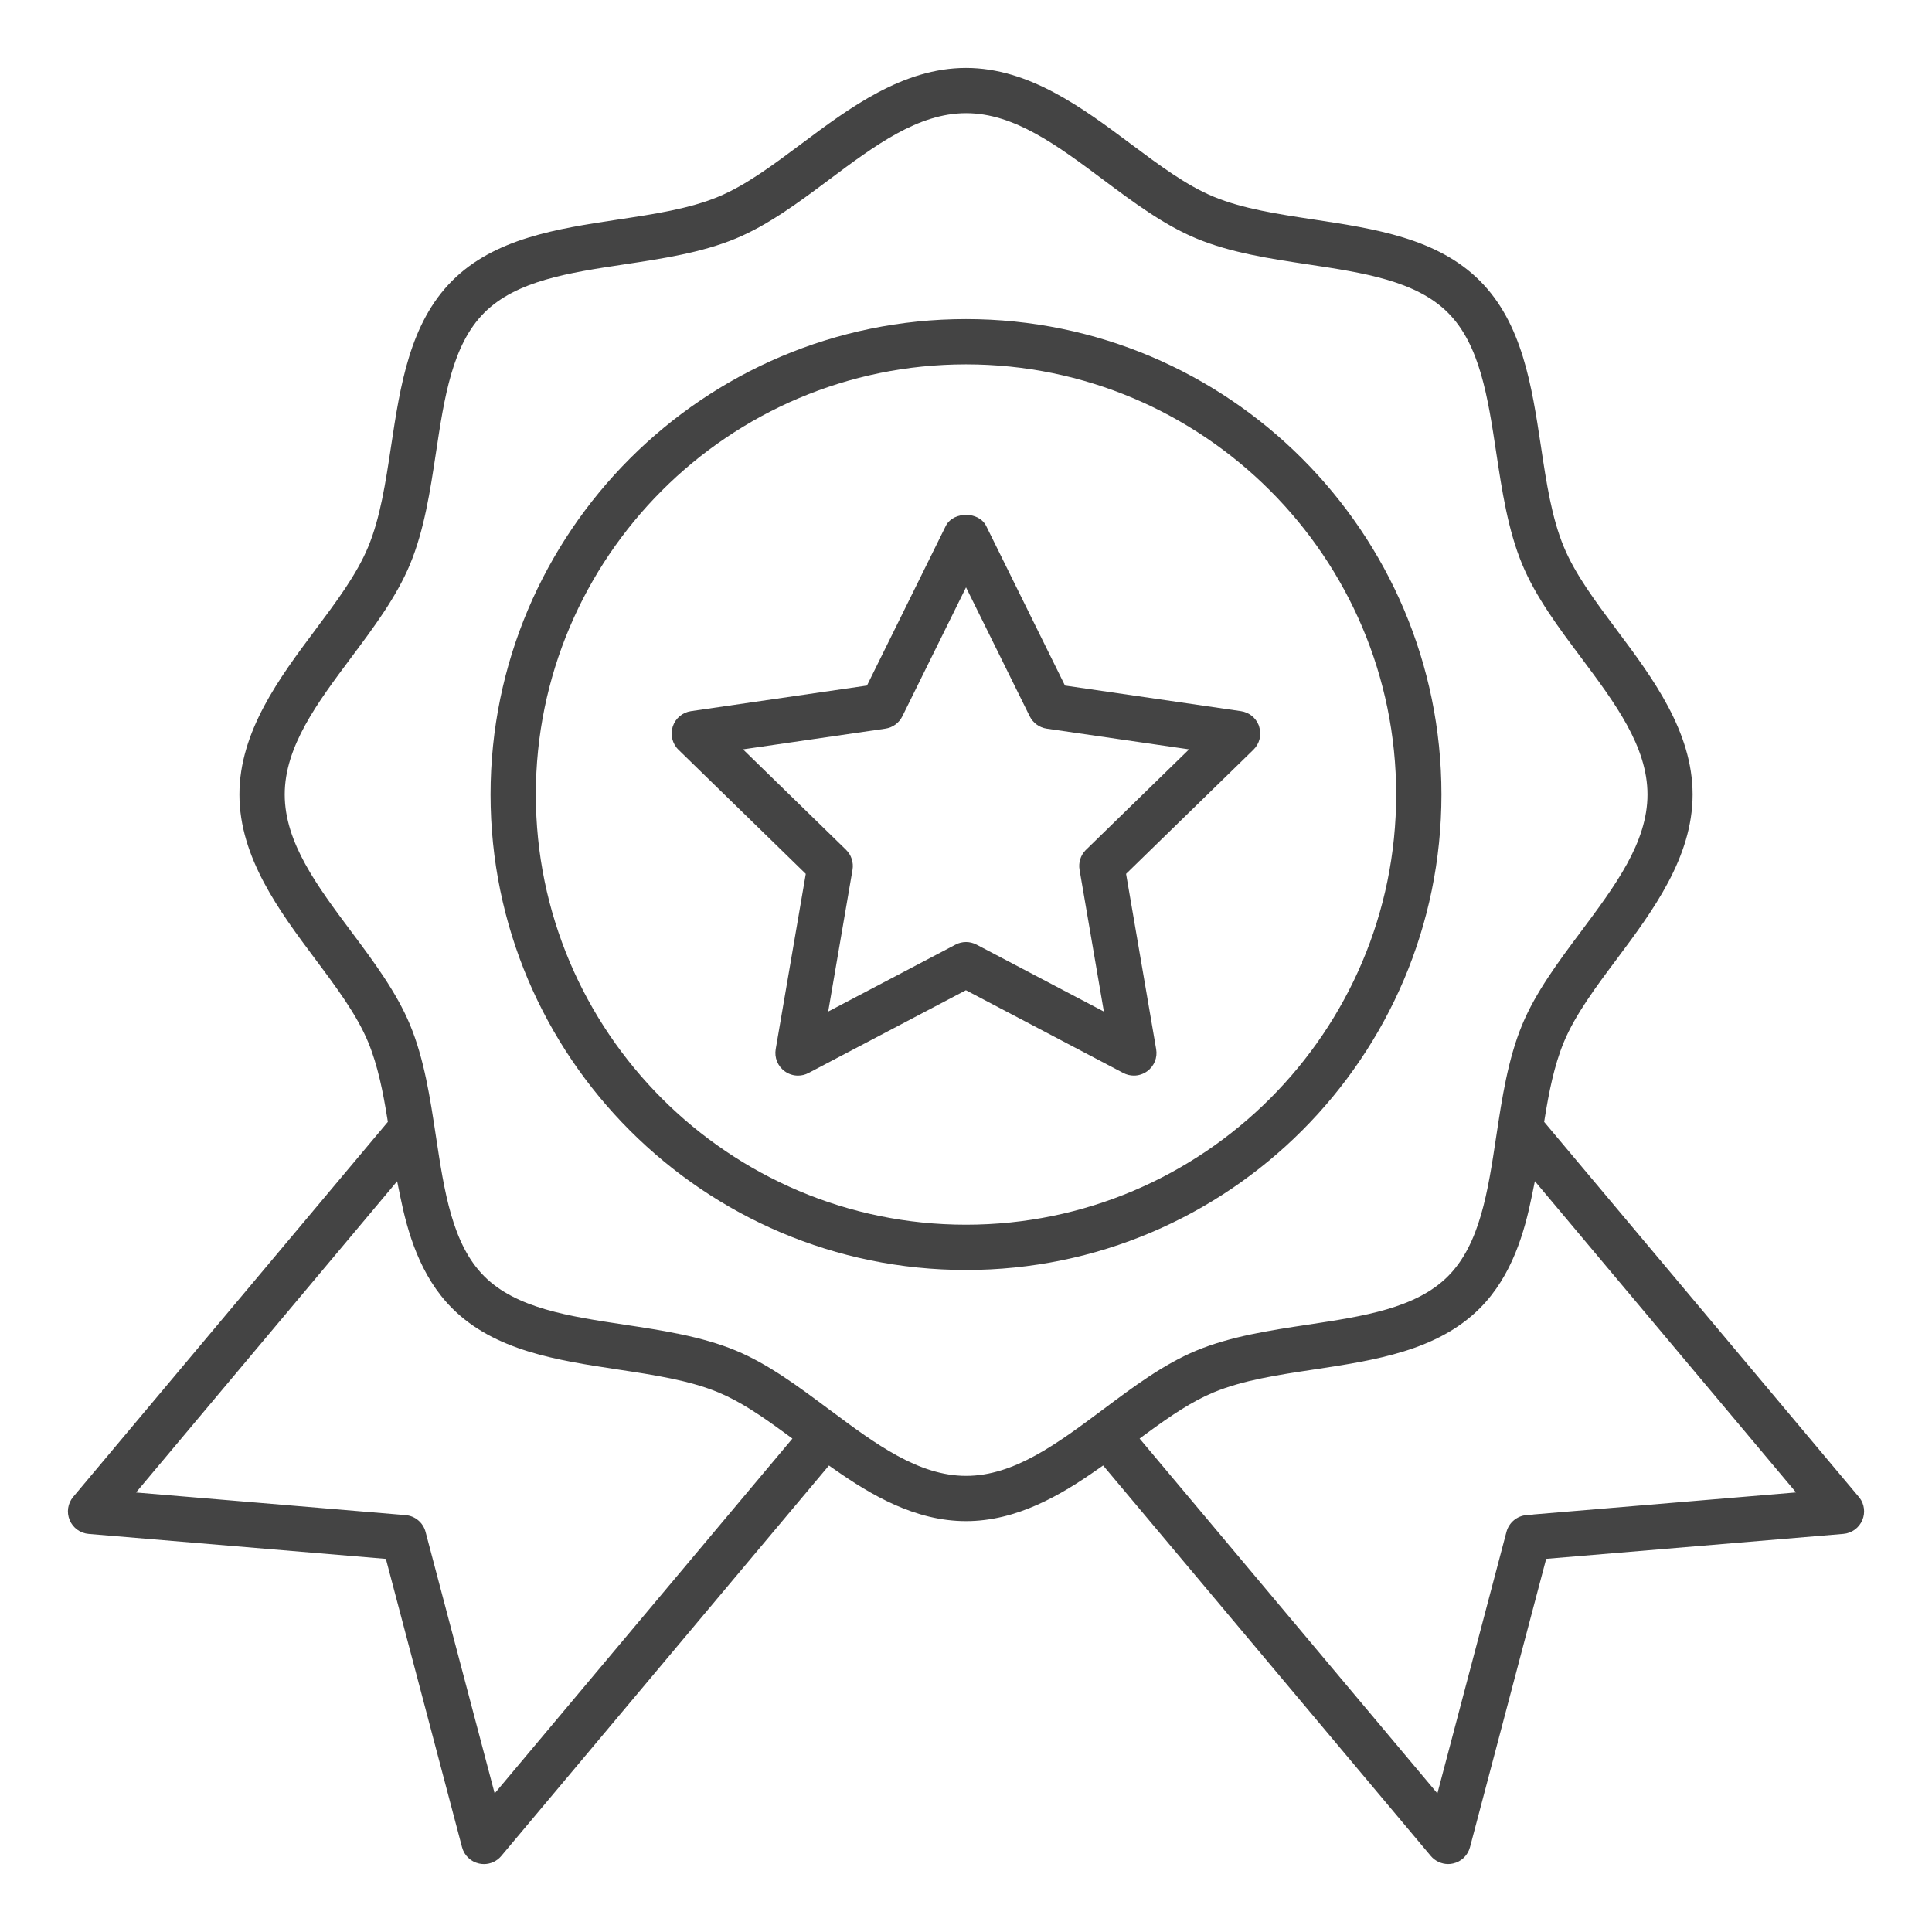
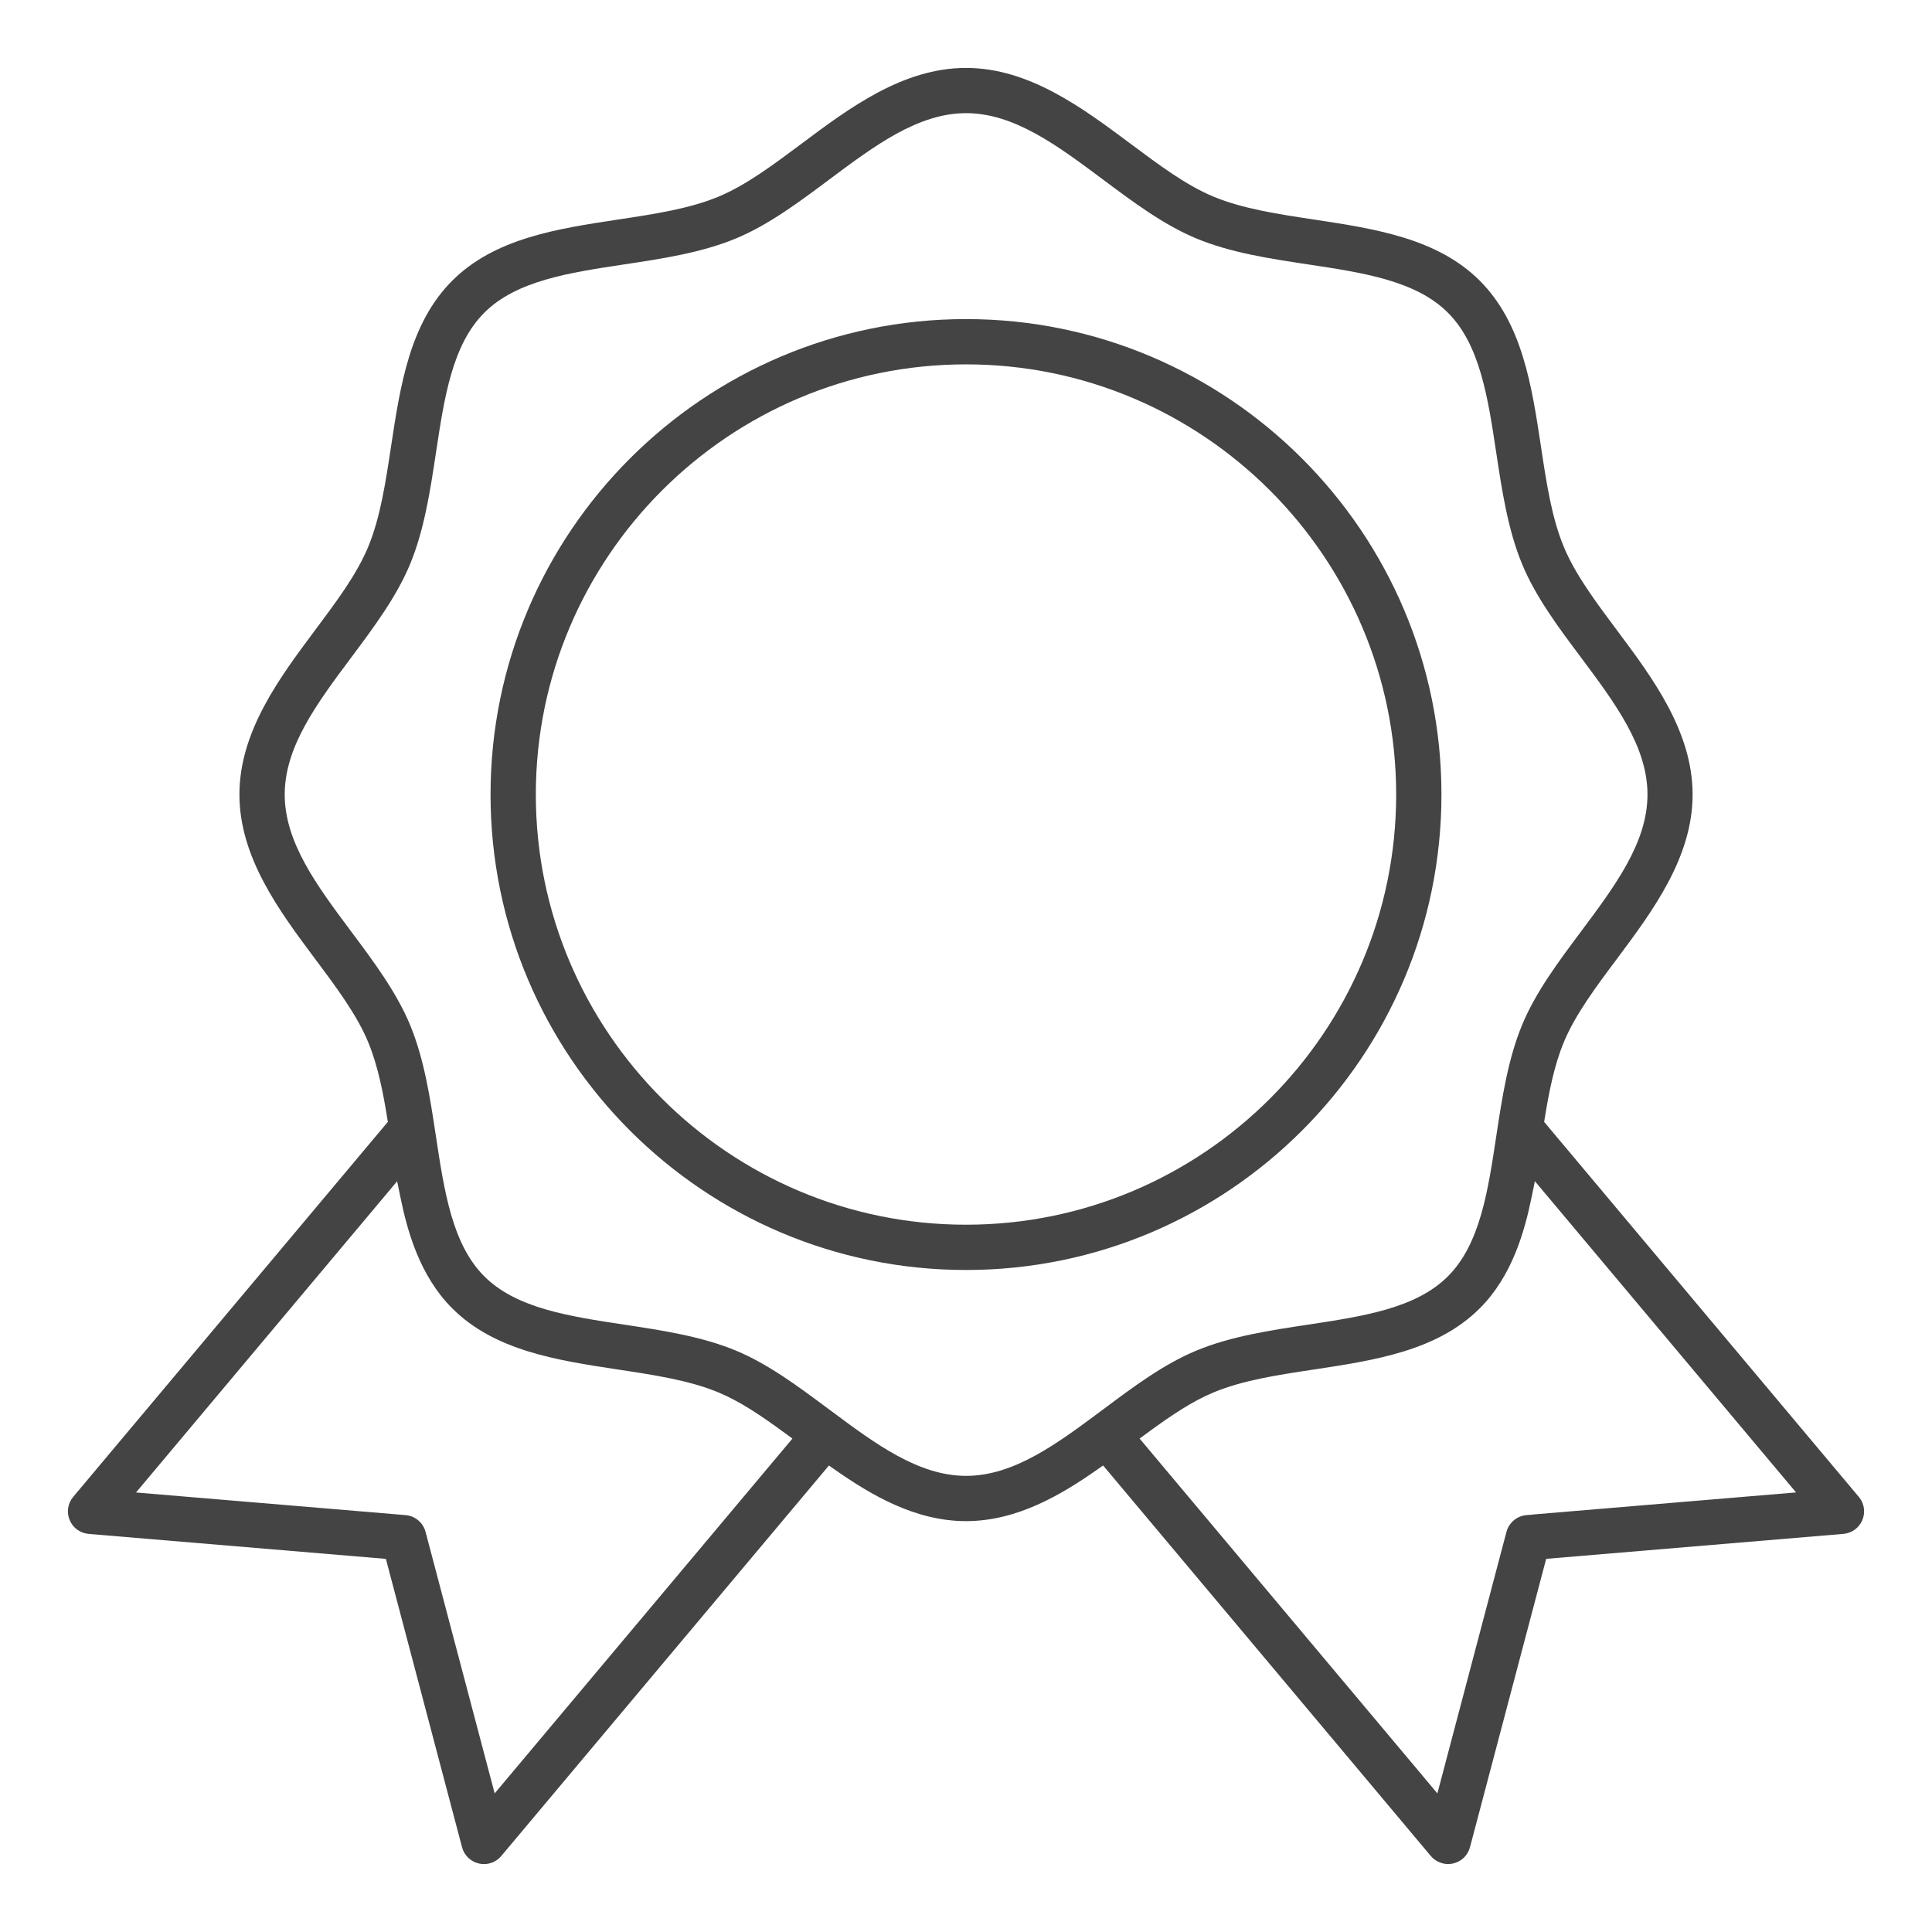
<svg xmlns="http://www.w3.org/2000/svg" version="1.1" id="Icon" x="0px" y="0px" width="512px" height="512px" viewBox="0 0 512 512" enable-background="new 0 0 512 512" xml:space="preserve">
  <path fill="#444444" d="M256,336.561c-69.477,0-126-56.523-126-126c0-69.477,56.523-126,126-126s126,56.523,126,126  C382,280.037,325.477,336.561,256,336.561z M256,96.56c-62.86,0-114,51.14-114,114s51.14,114,114,114c62.859,0,114-51.141,114-114  S318.859,96.56,256,96.56z" />
  <path fill="#444444" d="M128.246,494.003c-0.437,0-0.874-0.049-1.297-0.146c-2.208-0.489-3.928-2.144-4.502-4.319l-20.185-76.421  l-78.758-6.614c-2.245-0.187-4.176-1.591-5.042-3.665c-0.866-2.075-0.505-4.436,0.942-6.159l83.381-99.374l-0.146-0.904  c-1.104-6.813-2.482-13.979-5.07-20.223c-3.015-7.279-8.389-14.468-14.078-22.079c-9.401-12.587-20.042-26.835-20.042-43.539  c0-16.712,10.648-30.969,20.043-43.547c5.688-7.608,11.061-14.795,14.077-22.08c3.207-7.732,4.599-16.937,6.074-26.682  c2.425-16.031,4.931-32.587,16.196-43.854c11.257-11.256,27.805-13.767,43.808-16.195c9.788-1.474,18.977-2.857,26.736-6.075  c7.247-3.001,14.428-8.364,22.031-14.042C225.026,28.652,239.266,18,256,18c16.683,0,30.917,10.623,43.476,19.995l0.119,0.088  c7.604,5.68,14.786,11.044,22.031,14.044c7.721,3.197,16.923,4.59,26.664,6.065c16.067,2.438,32.615,4.949,43.872,16.205  c11.266,11.266,13.771,27.821,16.193,43.831c1.467,9.752,2.851,18.944,6.078,26.708c3.009,7.266,8.385,14.464,14.076,22.085  c9.398,12.573,20.05,26.823,20.05,43.539c0,16.675-10.622,30.91-19.995,43.468c-5.479,7.319-11.098,14.824-14.132,22.15  c-2.59,6.248-3.968,13.416-5.071,20.231l-0.146,0.903l83.621,99.653c1.249,1.69,1.524,3.904,0.708,5.865  c-0.867,2.072-2.795,3.478-5.031,3.664l-78.759,6.614l-20.192,76.42c-0.578,2.176-2.3,3.832-4.491,4.318  c-0.435,0.099-0.869,0.147-1.305,0.147c-1.754,0-3.471-0.801-4.593-2.143l-86.836-103.486l-1.502,1.053  c-9.662,6.775-21.357,13.701-34.828,13.701c-13.463,0-25.161-6.922-34.828-13.693l-1.501-1.052l-86.834,103.483  C131.704,493.223,130.028,494.003,128.246,494.003z M405.928,317.088c-1.895,9.279-5.171,21.031-13.766,29.626  c-11.26,11.259-27.804,13.77-43.803,16.197c-9.774,1.472-18.961,2.854-26.727,6.082c-5.656,2.342-11.249,6.083-17.906,10.979  l-1.717,1.264l78.914,94.037l18.306-69.314c0.653-2.443,2.781-4.229,5.296-4.438l1.835-0.152v-0.019l69.612-5.841l-69.216-82.48  L405.928,317.088z M36.044,395.525l71.437,5.996c2.522,0.209,4.65,1.992,5.297,4.438l18.313,69.313l78.907-94.029l-1.718-1.264  c-6.655-4.896-12.246-8.637-17.899-10.98c-7.741-3.209-16.942-4.601-26.684-6.073c-16.06-2.438-32.597-4.949-43.853-16.205  c-8.597-8.597-11.873-20.344-13.767-29.618l-0.829-4.059L36.044,395.525z M220.208,373.863c11.96,8.932,23.291,17.257,35.824,17.257  c12.709,0,24.18-8.56,36.325-17.622c7.891-5.903,16.016-11.981,24.713-15.586c9.099-3.771,19.459-5.339,29.478-6.854  c14.744-2.226,28.671-4.327,37.163-12.819c8.493-8.493,10.595-22.424,12.819-37.173c1.519-10.021,3.09-20.385,6.854-29.476  c3.578-8.643,9.655-16.775,15.531-24.64c9.12-12.212,17.685-23.679,17.685-36.39c0-12.727-8.575-24.208-17.653-36.365  c-5.876-7.846-11.95-15.957-15.563-24.673c-3.771-9.105-5.339-19.466-6.854-29.486c-2.227-14.75-4.329-28.681-12.812-37.163  c-8.491-8.492-22.426-10.593-37.18-12.819c-10.007-1.509-20.354-3.069-29.469-6.846c-8.664-3.595-16.807-9.679-24.681-15.563  c-12.156-9.08-23.637-17.654-36.356-17.654c-12.736,0-24.214,8.579-36.366,17.662c-7.866,5.878-16,11.957-24.666,15.555  c-9.128,3.78-19.472,5.338-29.475,6.846c-14.754,2.225-28.689,4.327-37.181,12.819c-8.492,8.492-10.594,22.423-12.819,37.171  c-1.52,10.028-3.091,20.398-6.854,29.477c-3.599,8.674-9.677,16.807-15.555,24.672c-9.083,12.159-17.662,23.644-17.662,36.365  c0,12.718,8.572,24.197,17.648,36.349c5.889,7.881,11.973,16.022,15.561,24.681c3.768,9.079,5.335,19.437,6.851,29.453  c2.241,14.802,4.349,28.723,12.823,37.195c8.492,8.492,22.419,10.594,37.164,12.819c10.023,1.518,20.389,3.088,29.485,6.854  c8.59,3.56,16.682,9.598,24.507,15.437l0.69,0.515H220.208z" />
-   <path fill="#444444" d="M211.482,285.046c-1.27,0-2.488-0.398-3.521-1.15c-1.862-1.354-2.778-3.603-2.39-5.871l7.969-46.442  l-33.737-32.894c-1.627-1.58-2.222-3.988-1.52-6.138c0.713-2.191,2.569-3.758,4.845-4.091l46.631-6.783l20.857-42.247  c1.086-2.205,3.49-2.989,5.378-2.989c1.889,0,4.293,0.785,5.378,2.988l20.858,42.248l46.623,6.783  c2.146,0.313,3.92,1.722,4.716,3.714l0.118,0.371c0.707,2.182,0.125,4.537-1.52,6.146l-33.743,32.891l7.97,46.444  c0.394,2.269-0.52,4.516-2.381,5.868c-1.034,0.752-2.254,1.148-3.525,1.148c-0.969,0-1.938-0.239-2.801-0.692l-41.706-21.93  l-41.707,21.93C213.415,284.806,212.449,285.046,211.482,285.046z M256.008,249.648c0.969,0,1.933,0.238,2.788,0.689l33.74,17.734  l-6.444-37.57c-0.325-1.875,0.26-3.785,1.566-5.154l27.455-26.76l-37.714-5.487c-1.952-0.282-3.641-1.509-4.519-3.284  l-16.873-34.166l-16.873,34.167c-0.873,1.775-2.557,3.001-4.508,3.282l-37.724,5.487l27.293,26.604  c1.413,1.377,2.06,3.364,1.729,5.313l-6.444,37.566l33.739-17.733C254.072,249.885,255.034,249.648,256.008,249.648z" />
</svg>